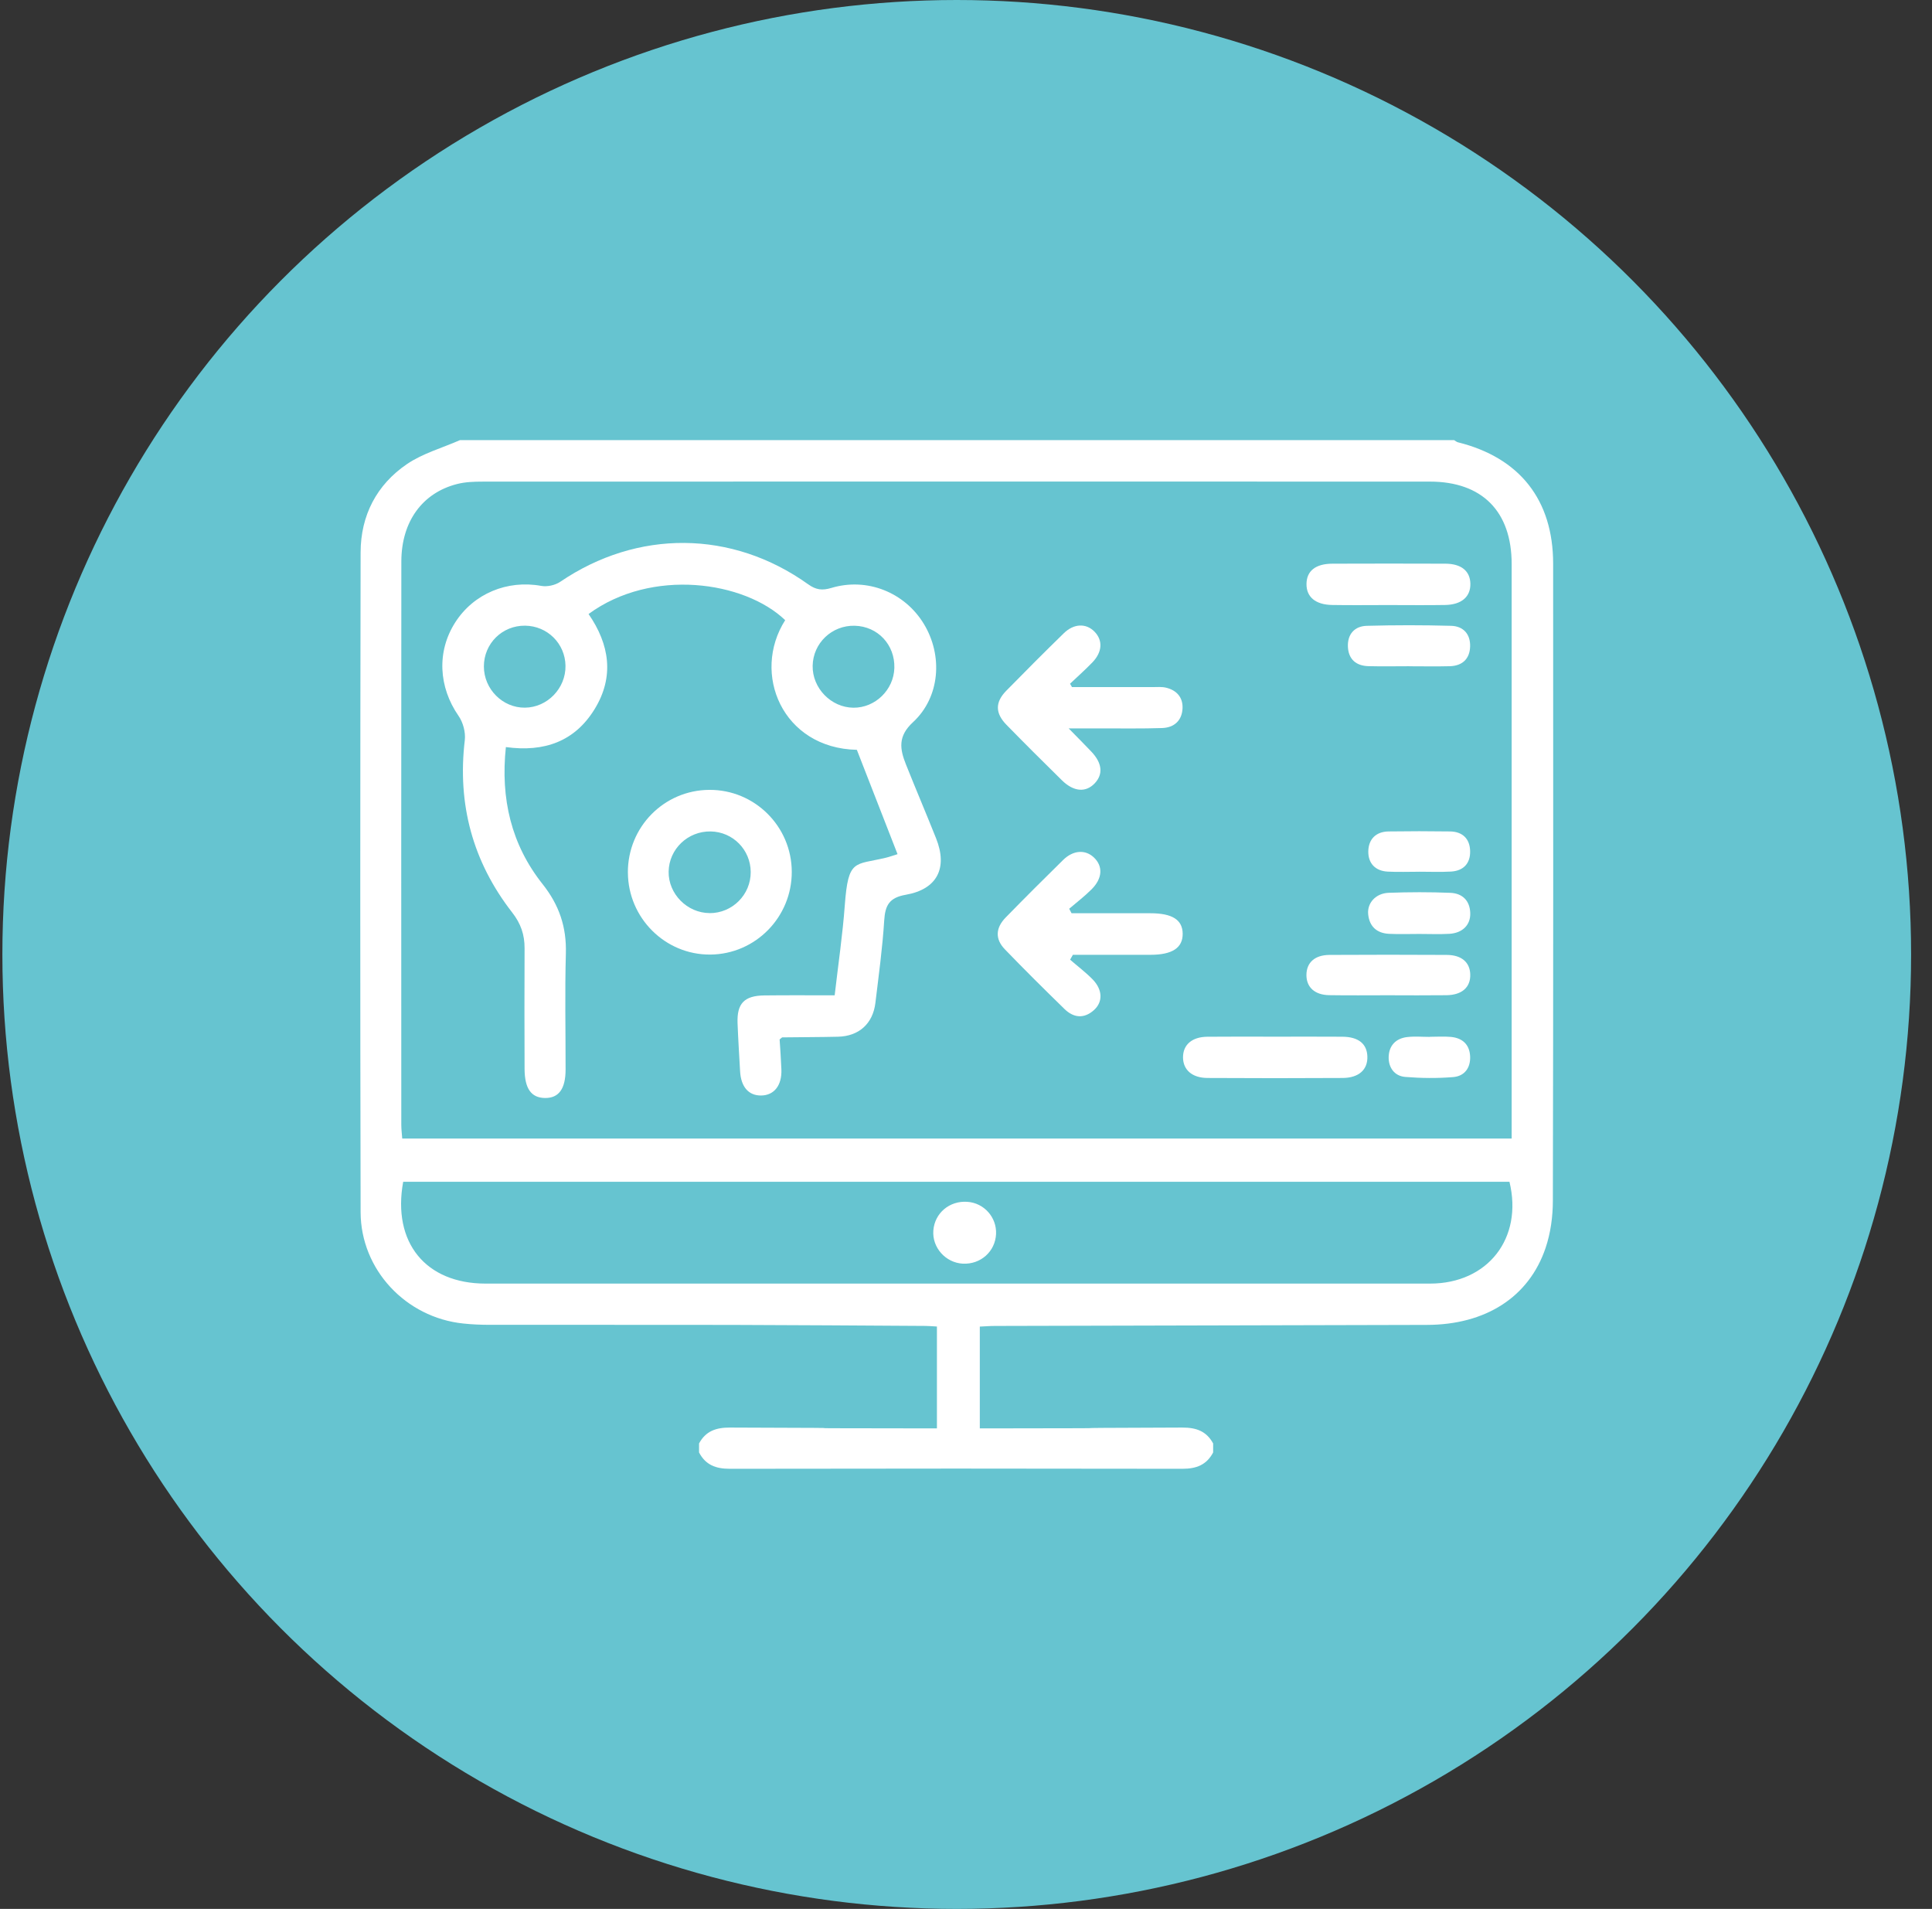
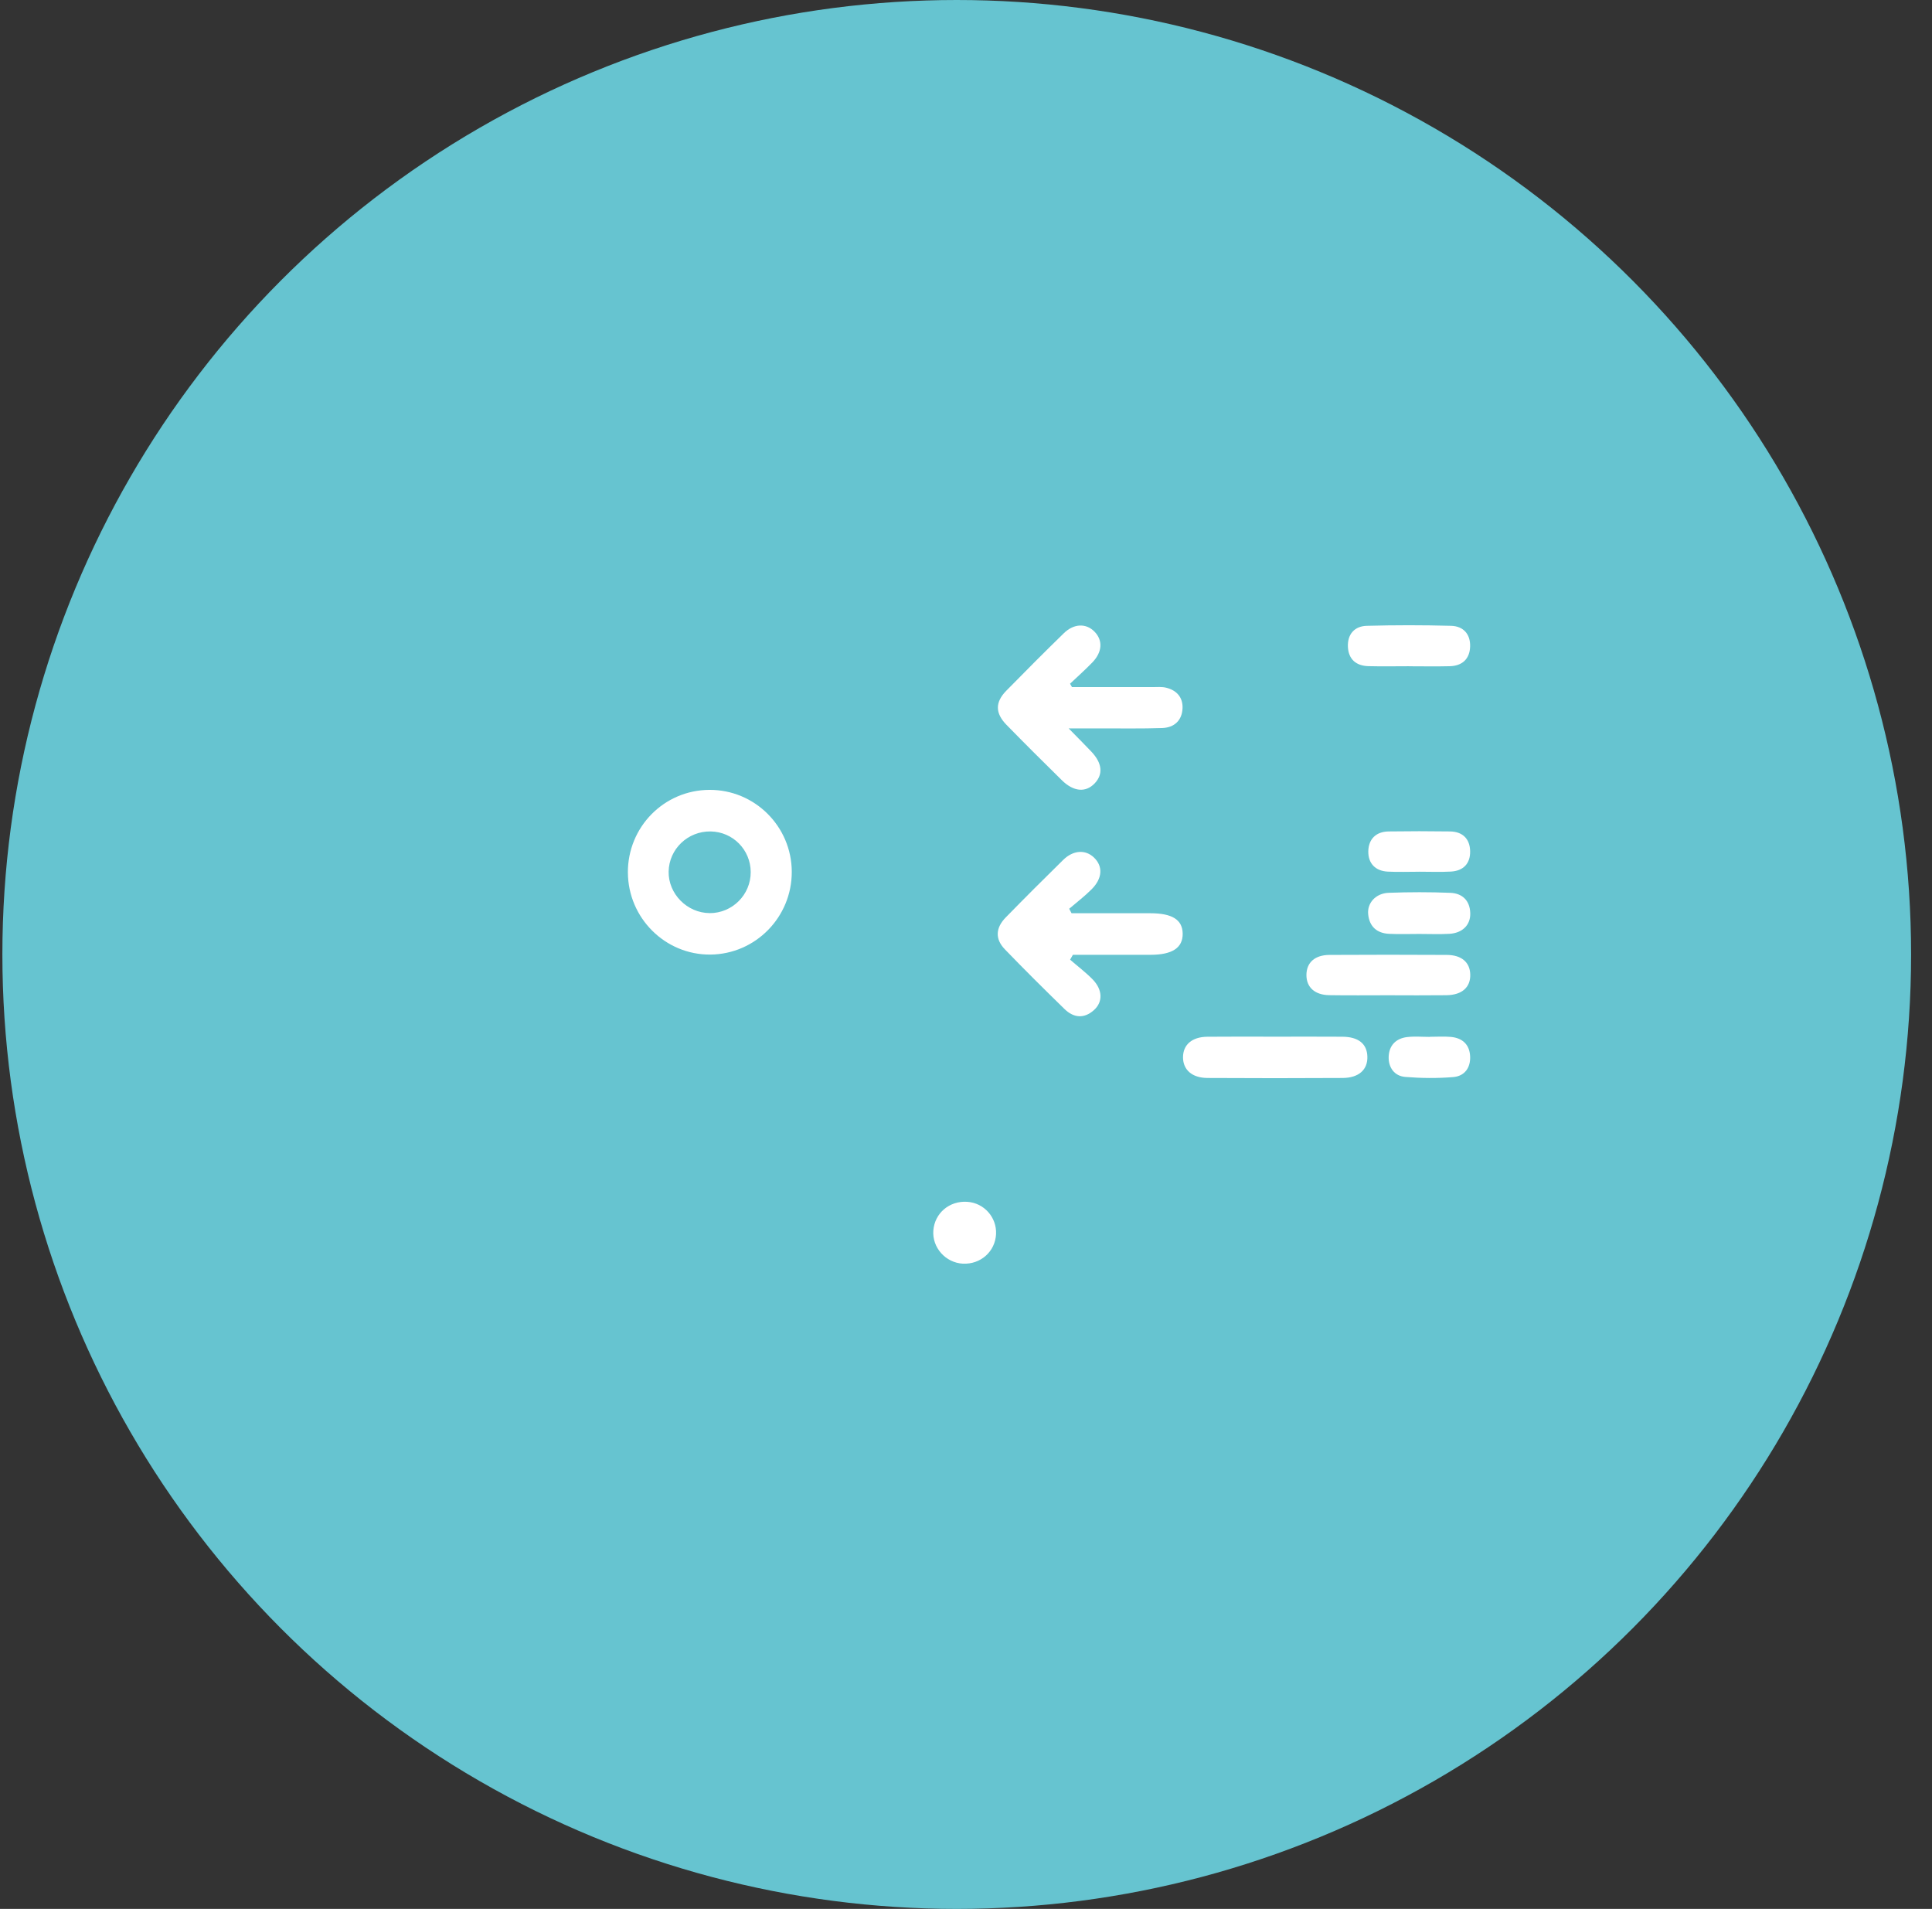
<svg xmlns="http://www.w3.org/2000/svg" width="83" height="82" viewBox="0 0 83 82" fill="none">
  <rect x="0" y="0" width="83" height="82" fill="#333333" stroke="none" />
  <circle cx="41.102" cy="41" r="41" fill="#66C4D0" />
-   <path d="M19.762 18.906C33.998 18.906 48.235 18.906 62.472 18.906C62.527 18.939 62.577 18.986 62.636 19C65.29 19.661 66.724 21.478 66.724 24.215C66.728 33.336 66.733 42.456 66.712 51.577C66.712 52.255 66.616 52.965 66.4 53.605C65.684 55.726 63.815 56.908 61.303 56.913C55.116 56.929 48.929 56.943 42.742 56.958C42.531 56.958 42.322 56.976 42.093 56.986V61.358C42.395 61.358 42.652 61.358 42.907 61.358C50.712 61.349 42.985 61.347 50.789 61.323C51.388 61.321 51.828 61.475 52.117 62.005V62.393C51.835 62.926 51.4 63.094 50.798 63.094C33.386 63.082 48.765 63.082 31.351 63.094C30.748 63.094 30.312 62.928 30.032 62.393V62.005C30.319 61.473 30.762 61.321 31.36 61.323C39.815 61.347 31.011 61.349 39.466 61.358C39.72 61.358 39.972 61.358 40.251 61.358V56.983C40.056 56.972 39.908 56.958 39.758 56.957C36.975 56.941 34.193 56.92 31.413 56.913C27.961 56.907 24.511 56.913 21.059 56.91C20.671 56.91 20.283 56.895 19.898 56.853C17.435 56.596 15.499 54.542 15.492 52.071C15.471 42.623 15.475 33.176 15.492 23.729C15.495 22.144 16.18 20.82 17.49 19.931C18.169 19.473 19 19.241 19.762 18.906ZM64.942 48.909C64.942 48.652 64.942 48.441 64.942 48.229C64.942 40.23 64.942 32.228 64.942 24.229C64.942 21.971 63.676 20.688 61.428 20.688C47.864 20.684 34.3 20.684 20.737 20.689C20.373 20.689 19.998 20.701 19.648 20.789C18.146 21.166 17.244 22.405 17.242 24.12C17.235 32.185 17.238 40.25 17.24 48.315C17.24 48.503 17.264 48.69 17.28 48.909H64.94H64.942ZM17.321 50.764C16.845 53.374 18.286 55.139 20.863 55.139C34.387 55.139 47.911 55.139 61.433 55.139C63.92 55.139 65.437 53.189 64.847 50.764H17.321Z" fill="white" />
-   <path d="M21.733 32.089C21.497 34.312 21.966 36.286 23.311 37.979C24.025 38.88 24.341 39.821 24.31 40.956C24.264 42.617 24.3 44.277 24.298 45.939C24.298 46.776 24.005 47.175 23.409 47.166C22.819 47.157 22.539 46.76 22.536 45.911C22.532 44.185 22.526 42.459 22.536 40.735C22.539 40.15 22.374 39.672 22.003 39.196C20.308 37.018 19.642 34.546 19.968 31.795C20.008 31.459 19.895 31.032 19.7 30.753C18.839 29.512 18.758 27.986 19.555 26.739C20.349 25.496 21.796 24.902 23.252 25.168C23.508 25.215 23.849 25.139 24.065 24.994C27.384 22.738 31.445 22.759 34.719 25.099C35.057 25.341 35.325 25.373 35.715 25.256C37.244 24.795 38.863 25.441 39.688 26.799C40.514 28.157 40.39 29.945 39.222 31.024C38.562 31.631 38.659 32.182 38.921 32.84C39.344 33.899 39.791 34.95 40.214 36.01C40.723 37.285 40.267 38.2 38.909 38.437C38.2 38.561 38.027 38.892 37.986 39.543C37.912 40.725 37.749 41.902 37.608 43.079C37.501 43.973 36.9 44.513 36.001 44.534C35.204 44.553 34.406 44.551 33.609 44.562C33.592 44.562 33.576 44.586 33.493 44.65C33.518 45.045 33.552 45.488 33.569 45.934C33.597 46.622 33.26 47.052 32.7 47.059C32.163 47.066 31.833 46.69 31.795 46.02C31.757 45.331 31.712 44.643 31.686 43.952C31.654 43.107 31.973 42.772 32.831 42.76C33.82 42.748 34.81 42.756 35.858 42.756C36.01 41.431 36.2 40.156 36.294 38.873C36.443 36.892 36.705 37.166 38.038 36.85C38.2 36.812 38.359 36.754 38.559 36.692C37.972 35.188 37.397 33.715 36.811 32.21C33.611 32.141 32.275 28.93 33.732 26.64C31.98 24.961 27.998 24.386 25.285 26.376C26.184 27.677 26.405 29.067 25.541 30.468C24.69 31.849 23.387 32.318 21.733 32.092V32.089ZM20.788 28.628C20.788 29.6 21.593 30.41 22.553 30.399C23.514 30.389 24.308 29.569 24.294 28.601C24.281 27.646 23.516 26.887 22.558 26.877C21.575 26.866 20.788 27.645 20.788 28.628ZM34.912 28.602C34.897 29.562 35.703 30.39 36.66 30.401C37.598 30.411 38.395 29.636 38.422 28.694C38.452 27.696 37.708 26.904 36.719 26.88C35.737 26.856 34.928 27.627 34.912 28.602Z" fill="white" />
  <path d="M26.974 37.484C26.965 35.525 28.527 33.939 30.476 33.93C32.42 33.92 34.008 35.497 34.015 37.446C34.022 39.396 32.455 40.991 30.513 41.005C28.577 41.02 26.984 39.434 26.975 37.482L26.974 37.484ZM30.484 39.225C31.459 39.23 32.257 38.433 32.251 37.458C32.246 36.503 31.485 35.732 30.532 35.716C29.55 35.699 28.741 36.472 28.725 37.442C28.71 38.398 29.521 39.22 30.486 39.223L30.484 39.225Z" fill="white" />
  <path d="M46.05 29.515C47.206 29.515 48.361 29.515 49.517 29.515C49.711 29.515 49.913 29.496 50.097 29.541C50.546 29.65 50.82 29.952 50.803 30.419C50.782 30.953 50.444 31.256 49.926 31.274C49.043 31.303 48.157 31.288 47.274 31.289C46.887 31.289 46.499 31.289 45.91 31.289C46.311 31.697 46.599 31.987 46.88 32.282C47.353 32.779 47.401 33.257 47.029 33.65C46.645 34.054 46.124 34.014 45.619 33.517C44.819 32.73 44.024 31.94 43.24 31.137C42.75 30.635 42.747 30.166 43.23 29.672C44.045 28.84 44.868 28.015 45.701 27.203C46.136 26.778 46.663 26.766 47.022 27.135C47.384 27.506 47.36 28.007 46.93 28.454C46.623 28.773 46.29 29.065 45.969 29.37L46.053 29.515H46.05Z" fill="white" />
  <path d="M45.973 41.225C46.297 41.507 46.644 41.767 46.943 42.074C47.37 42.514 47.388 43.038 46.999 43.388C46.575 43.771 46.124 43.728 45.731 43.343C44.866 42.499 44.008 41.65 43.17 40.78C42.745 40.34 42.766 39.862 43.206 39.411C44.019 38.578 44.844 37.755 45.674 36.94C46.109 36.514 46.63 36.486 46.996 36.835C47.389 37.209 47.367 37.729 46.899 38.198C46.599 38.5 46.257 38.759 45.933 39.037L46.035 39.23C47.163 39.23 48.292 39.23 49.421 39.23C50.361 39.23 50.803 39.511 50.809 40.109C50.814 40.715 50.361 41.013 49.436 41.015C48.322 41.015 47.207 41.015 46.092 41.015C46.052 41.086 46.011 41.156 45.971 41.227L45.973 41.225Z" fill="white" />
  <path d="M54.767 44.532C55.735 44.532 56.702 44.527 57.67 44.534C58.357 44.539 58.724 44.836 58.743 45.379C58.764 45.947 58.379 46.303 57.677 46.306C55.742 46.317 53.806 46.318 51.871 46.306C51.206 46.301 50.825 45.952 50.823 45.419C50.823 44.881 51.206 44.542 51.866 44.535C52.834 44.525 53.8 44.532 54.769 44.532H54.767Z" fill="white" />
-   <path d="M59.625 25.991C58.827 25.991 58.03 26.002 57.233 25.988C56.516 25.977 56.123 25.644 56.128 25.089C56.131 24.526 56.518 24.215 57.246 24.214C58.864 24.208 60.479 24.208 62.096 24.214C62.778 24.217 63.154 24.528 63.168 25.068C63.182 25.631 62.792 25.976 62.084 25.988C61.266 26.002 60.446 25.991 59.628 25.991H59.625Z" fill="white" />
  <path d="M59.623 42.753C58.783 42.753 57.944 42.763 57.104 42.749C56.479 42.739 56.122 42.406 56.125 41.878C56.129 41.35 56.484 41.023 57.116 41.02C58.795 41.01 60.476 41.011 62.155 41.02C62.79 41.023 63.149 41.337 63.163 41.859C63.179 42.409 62.809 42.742 62.141 42.751C61.301 42.761 60.462 42.755 59.622 42.753H59.623Z" fill="white" />
  <path d="M60.534 28.619C59.953 28.619 59.369 28.631 58.788 28.616C58.256 28.602 57.93 28.317 57.907 27.781C57.885 27.244 58.192 26.897 58.719 26.883C59.925 26.85 61.133 26.85 62.339 26.883C62.868 26.897 63.176 27.242 63.157 27.777C63.139 28.311 62.816 28.604 62.281 28.618C61.699 28.633 61.116 28.621 60.534 28.621V28.619Z" fill="white" />
  <path d="M60.966 40.119C60.535 40.119 60.103 40.135 59.673 40.114C59.149 40.088 58.829 39.798 58.778 39.273C58.729 38.788 59.104 38.373 59.656 38.352C60.538 38.319 61.425 38.317 62.307 38.353C62.82 38.374 63.146 38.68 63.163 39.223C63.18 39.731 62.83 40.083 62.26 40.114C61.831 40.138 61.398 40.119 60.968 40.119H60.966Z" fill="white" />
  <path d="M60.974 37.447C60.521 37.447 60.069 37.465 59.619 37.442C59.079 37.414 58.773 37.08 58.783 36.565C58.794 36.051 59.108 35.725 59.65 35.716C60.532 35.703 61.415 35.703 62.297 35.716C62.836 35.725 63.148 36.034 63.158 36.564C63.169 37.093 62.867 37.411 62.33 37.44C61.88 37.465 61.426 37.446 60.975 37.446L60.974 37.447Z" fill="white" />
  <path d="M61.426 44.537C61.726 44.537 62.03 44.515 62.328 44.542C62.819 44.587 63.129 44.86 63.157 45.366C63.183 45.868 62.919 46.229 62.428 46.268C61.747 46.324 61.053 46.317 60.371 46.261C59.907 46.224 59.648 45.861 59.658 45.404C59.671 44.915 59.966 44.603 60.459 44.548C60.779 44.511 61.103 44.541 61.426 44.541C61.426 44.541 61.426 44.539 61.426 44.537Z" fill="white" />
  <path d="M41.367 54.283C40.623 54.244 40.04 53.59 40.097 52.858C40.155 52.109 40.79 51.574 41.555 51.626C42.276 51.674 42.825 52.292 42.791 53.013C42.755 53.762 42.126 54.321 41.367 54.282V54.283Z" fill="white" />
</svg>